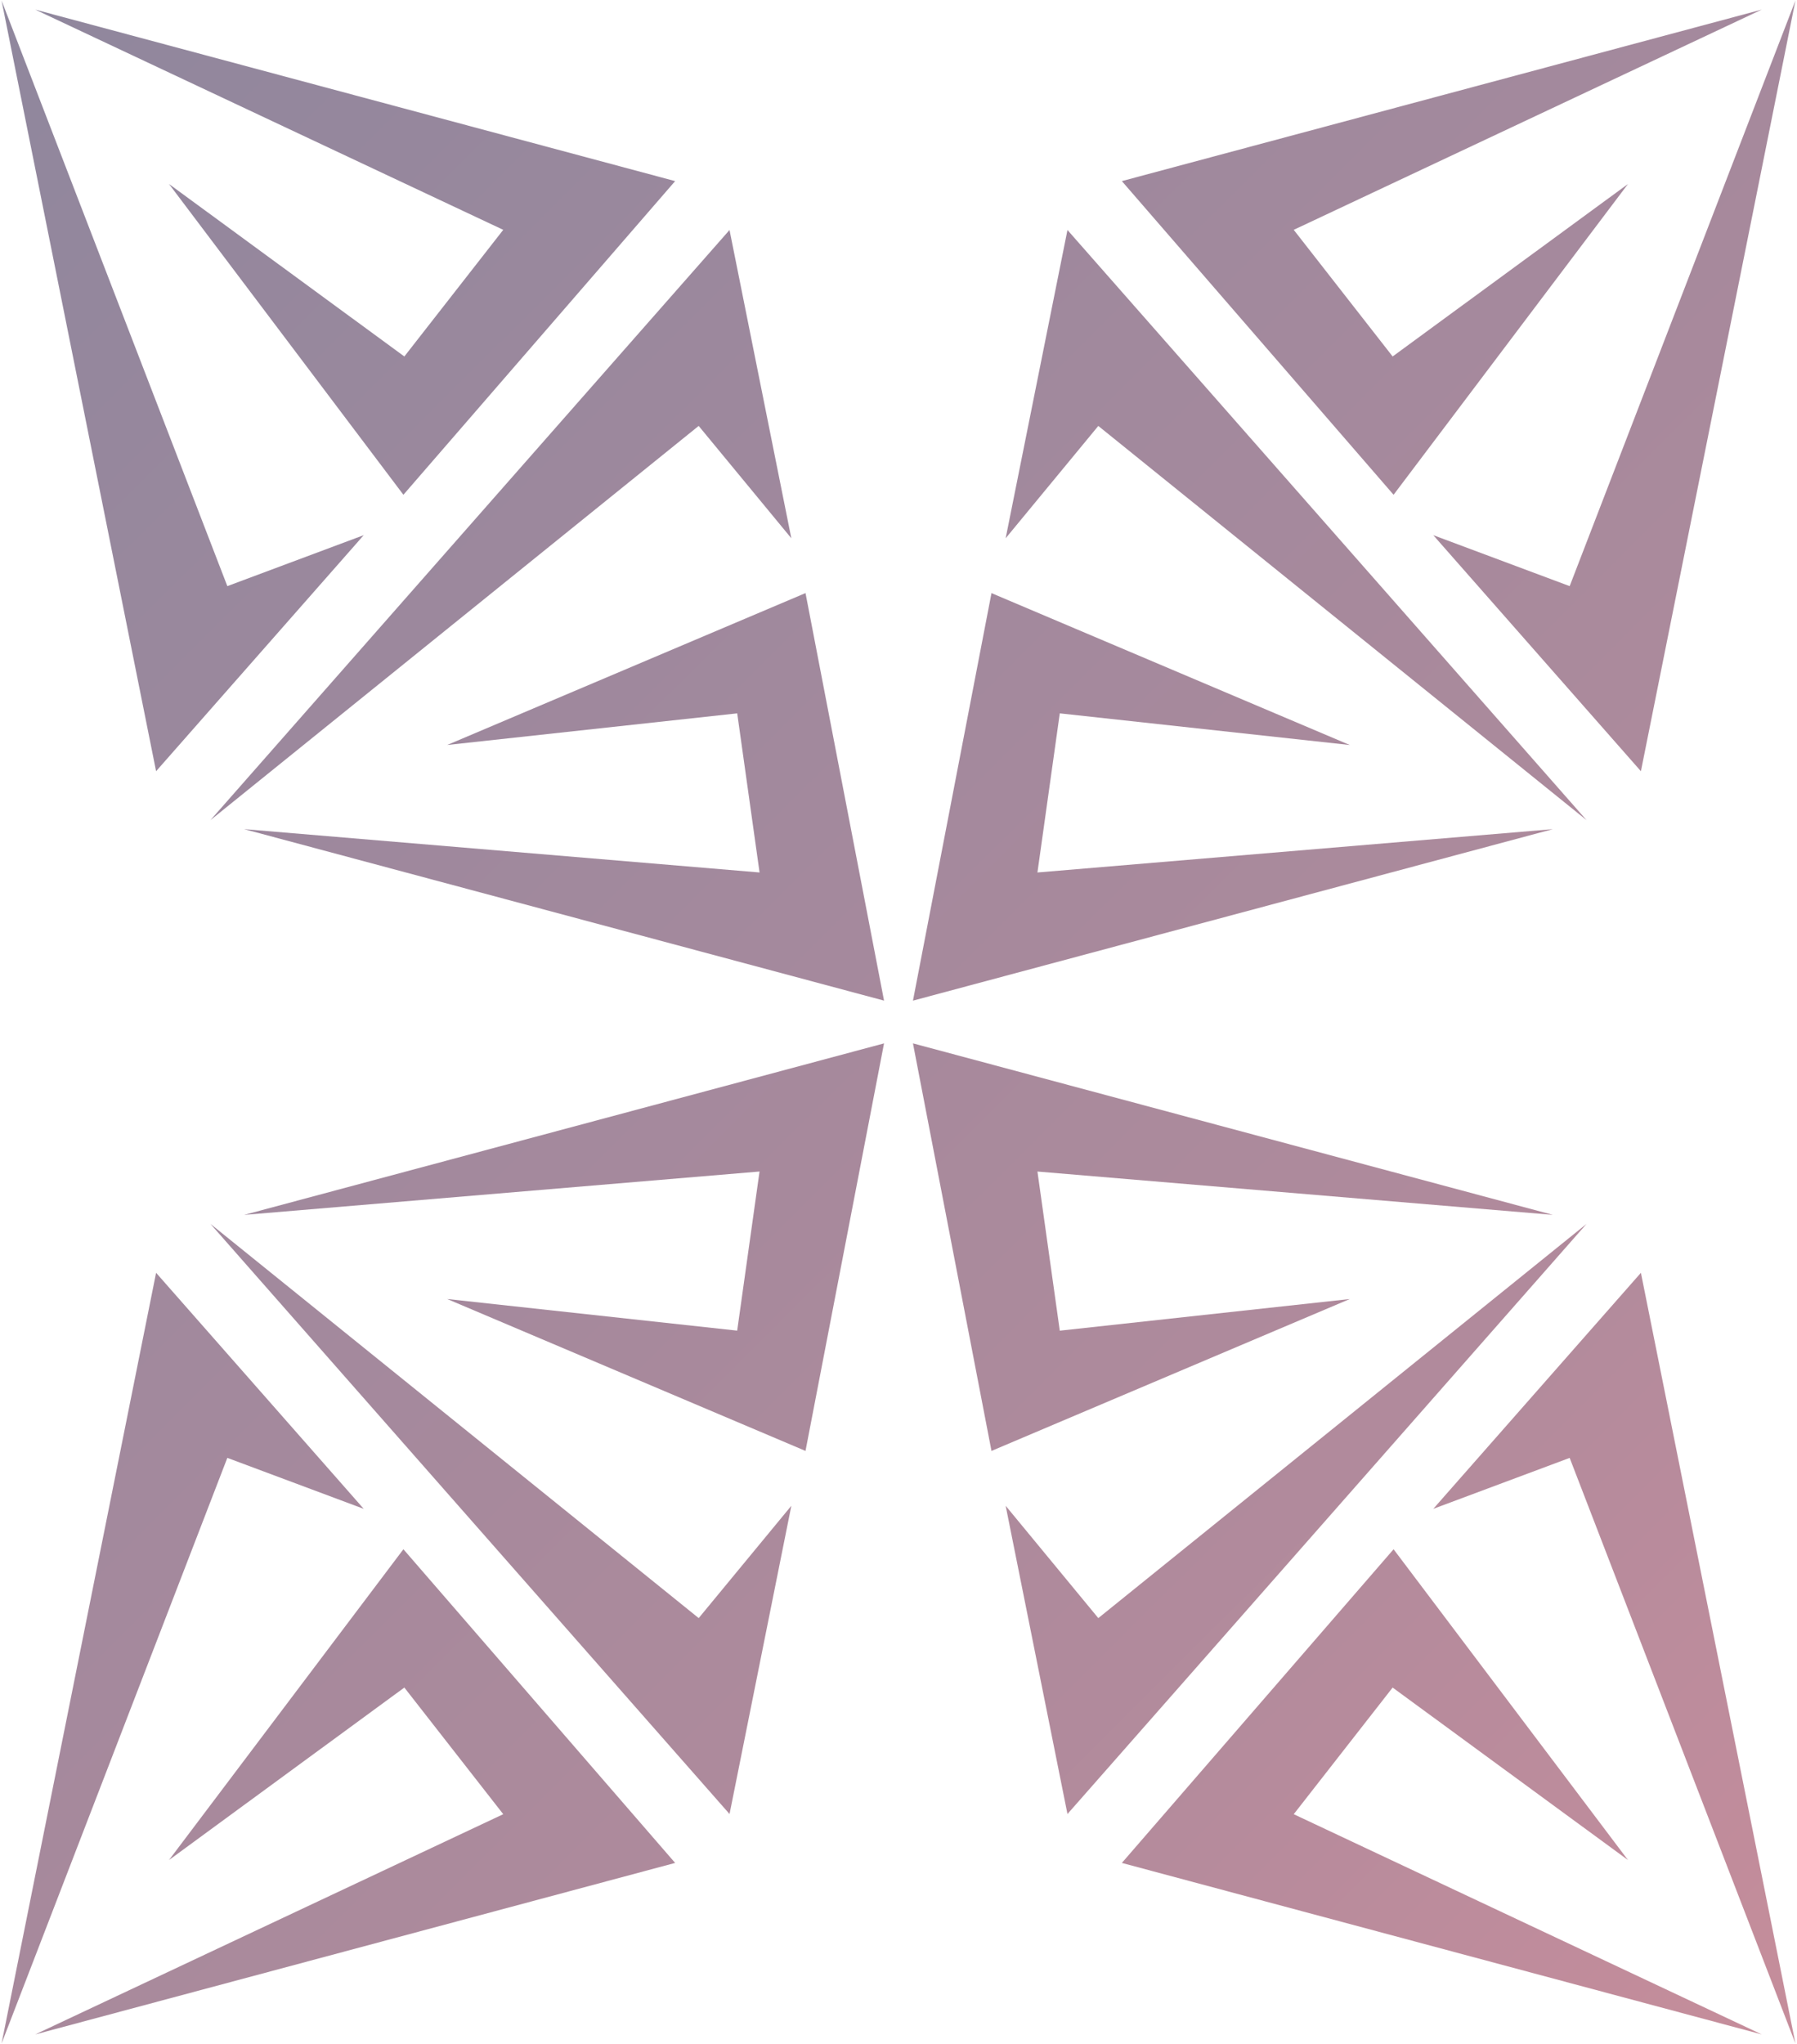
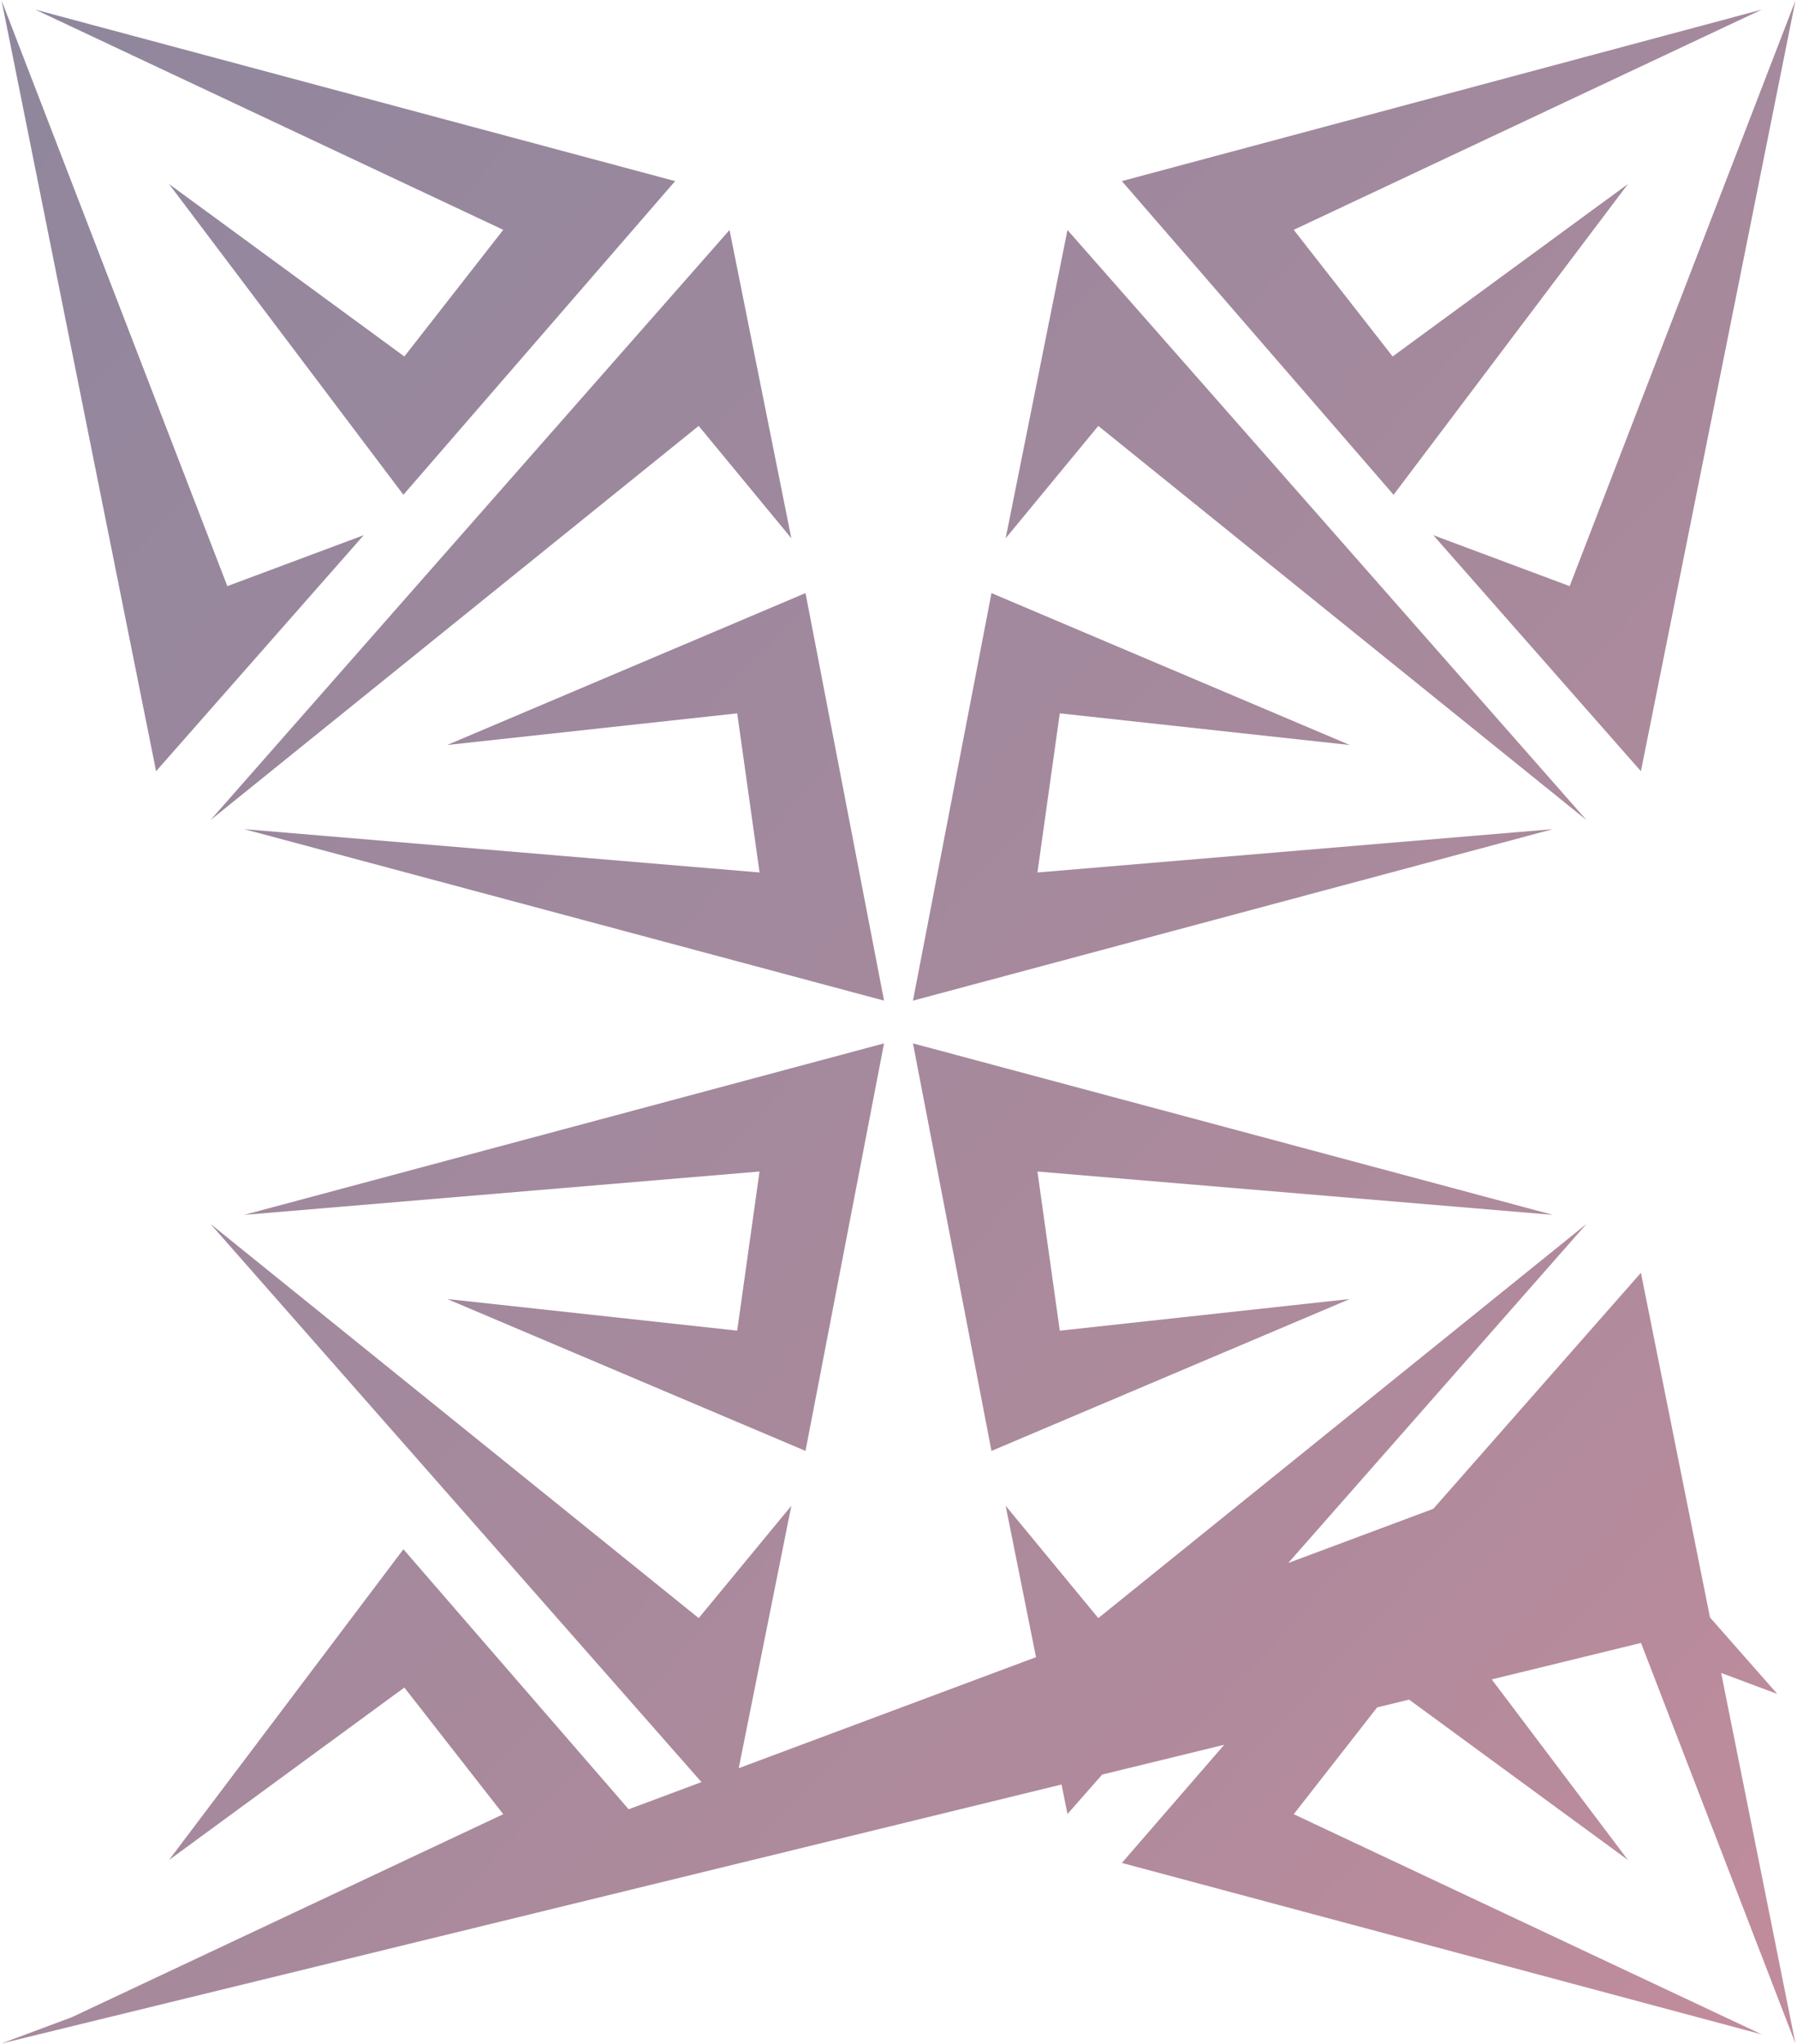
<svg xmlns="http://www.w3.org/2000/svg" width="556.658" height="633.04" viewBox="0 0 556.658 633.04">
  <defs>
    <linearGradient id="linear-gradient" x1="-0.025" y1="-0.036" x2="1.037" y2="1.029" gradientUnits="objectBoundingBox">
      <stop offset="0" stop-color="#1e0f3d" />
      <stop offset="0.679" stop-color="#65173a" />
      <stop offset="1" stop-color="#9f1e38" />
    </linearGradient>
  </defs>
-   <path id="service-7" d="M564.946,451.334,522.7,467.113l64.314-73.105,47.864,238.671ZM127.063,394.008l64.312,73.1-42.246-15.781L79.2,632.68ZM426.229,576.773,510.4,479.629l72.607,96.246-72.9-53.413-30.635,39.22,144.973,68.2ZM234.6,561.679l-30.635-39.22-72.9,53.413,72.607-96.246,84.173,97.146L89.63,629.884Zm155.633-95.519,28.7,34.791L570.167,378.866,409.38,561.629Zm-246.329-87.3L295.147,500.95l28.7-34.791L304.7,561.627Zm217.613-55.907,198.216,53.113-159.654-13.42L407,411.935l89.842-9.806-111,47.046Zm-144.29,79.17,89.842,9.8,6.922-49.283L154.343,376.072l198.214-53.113L328.232,449.174ZM154.343,256.609,314,270.029l-6.922-49.283-89.844,9.8,111-47.046,24.324,126.216Zm231.5-73.1,111,47.046L407,220.746l-6.922,49.283,159.654-13.419L361.521,309.721Zm33.088-51.776-28.7,34.791L409.38,71.051,570.167,253.814ZM304.695,71.052,323.84,166.52l-28.7-34.791L143.908,253.814ZM522.7,165.566l42.246,15.781L634.878,0,587.014,238.671ZM79.2,0l69.932,181.346,42.246-15.781-64.314,73.106ZM426.229,55.908,624.445,2.795,479.471,71l30.637,39.218,72.9-53.411L510.4,153.054Zm-295.163.9,72.9,53.411L234.6,71,89.63,2.8,287.846,55.909l-84.173,97.143Z" transform="translate(-78.71 0.18)" stroke="rgba(0,0,0,0)" stroke-width="1" opacity="0.5" fill="url(#linear-gradient)" />
+   <path id="service-7" d="M564.946,451.334,522.7,467.113l64.314-73.105,47.864,238.671Zl64.312,73.1-42.246-15.781L79.2,632.68ZM426.229,576.773,510.4,479.629l72.607,96.246-72.9-53.413-30.635,39.22,144.973,68.2ZM234.6,561.679l-30.635-39.22-72.9,53.413,72.607-96.246,84.173,97.146L89.63,629.884Zm155.633-95.519,28.7,34.791L570.167,378.866,409.38,561.629Zm-246.329-87.3L295.147,500.95l28.7-34.791L304.7,561.627Zm217.613-55.907,198.216,53.113-159.654-13.42L407,411.935l89.842-9.806-111,47.046Zm-144.29,79.17,89.842,9.8,6.922-49.283L154.343,376.072l198.214-53.113L328.232,449.174ZM154.343,256.609,314,270.029l-6.922-49.283-89.844,9.8,111-47.046,24.324,126.216Zm231.5-73.1,111,47.046L407,220.746l-6.922,49.283,159.654-13.419L361.521,309.721Zm33.088-51.776-28.7,34.791L409.38,71.051,570.167,253.814ZM304.695,71.052,323.84,166.52l-28.7-34.791L143.908,253.814ZM522.7,165.566l42.246,15.781L634.878,0,587.014,238.671ZM79.2,0l69.932,181.346,42.246-15.781-64.314,73.106ZM426.229,55.908,624.445,2.795,479.471,71l30.637,39.218,72.9-53.411L510.4,153.054Zm-295.163.9,72.9,53.411L234.6,71,89.63,2.8,287.846,55.909l-84.173,97.143Z" transform="translate(-78.71 0.18)" stroke="rgba(0,0,0,0)" stroke-width="1" opacity="0.5" fill="url(#linear-gradient)" />
</svg>